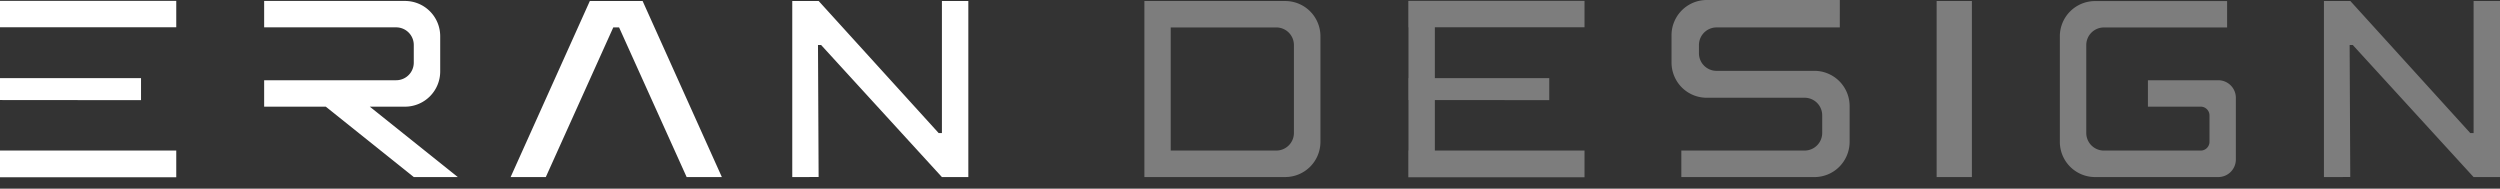
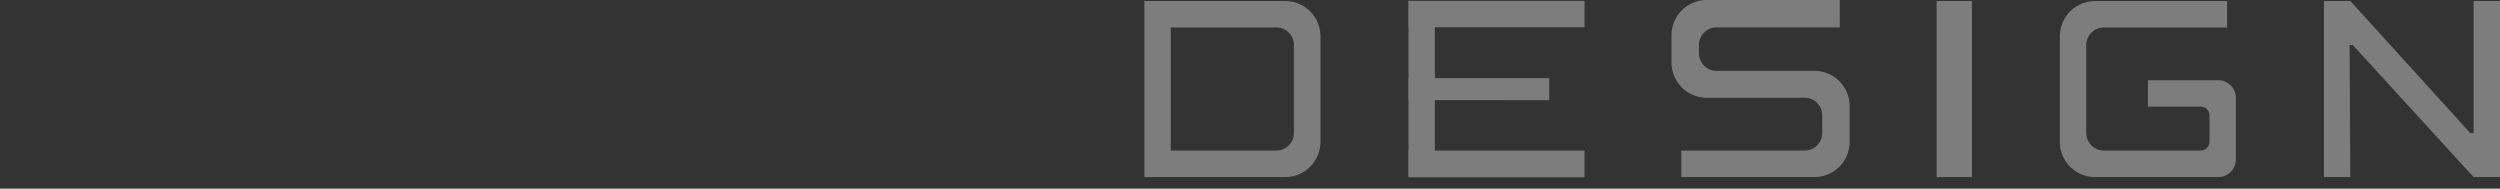
<svg xmlns="http://www.w3.org/2000/svg" width="159" height="12" fill="none">
  <rect width="100%" height="100%" fill="#333333" stroke="none" />
  <g fill-rule="evenodd" clip-rule="evenodd" fill="#fff">
    <path d="M106.933 11.262h8.463a2.23 2.23 0 0 0 1.584-.656 2.25 2.25 0 0 0 .656-1.584V6.75a2.24 2.24 0 0 0-1.382-2.073 2.2 2.2 0 0 0-.858-.171h-6.223a1.12 1.12 0 0 1-1.12-1.12V2.86a1.123 1.123 0 0 1 1.12-1.116h7.839V0h-8.463a2.24 2.24 0 0 0-2.069 1.383 2.2 2.2 0 0 0-.171.857v1.738a2.25 2.25 0 0 0 .655 1.584 2.242 2.242 0 0 0 1.585.655h6.223a1.117 1.117 0 0 1 1.12 1.126v1.112a1.12 1.12 0 0 1-1.12 1.12h-7.839zm-17.364.011V9.575h.01V6.36h-.01V4.97h.01V1.736h-.01V.057h11.206v1.679h-9.518v3.233h7.276v1.4l-7.276-.006v3.212h9.518v1.698zM147.802.065v11.197l1.675-.004-.04-8.398h.198l7.685 8.402H159V.065h-1.68v8.398h-.21L149.483.065zm-5.601 6.152v3.924a1.12 1.12 0 0 1-1.12 1.12h-7.835a2.24 2.24 0 0 1-2.24-2.24V2.308a2.24 2.24 0 0 1 2.24-2.24h8.398v1.679h-7.837a1.12 1.12 0 0 0-1.12 1.114v5.603a1.12 1.12 0 0 0 1.12 1.112h6.158a.56.56 0 0 0 .559-.561V7.343a.56.56 0 0 0-.559-.56h-3.357v-1.68h4.479a1.12 1.12 0 0 1 1.114 1.114M72.783.065v11.197l8.957-.002a2.24 2.24 0 0 0 2.24-2.24V2.305a2.24 2.24 0 0 0-2.24-2.24zm8.39 9.51h-6.715v-7.83h6.715a1.12 1.12 0 0 1 1.12 1.115v5.595a1.12 1.12 0 0 1-1.12 1.12m41.997 1.687V.065h2.243v11.197z" fill-opacity=".36" />
-     <path d="M0 11.273V9.575h11.21v1.698zM0 4.97v1.392l8.969.008v-1.4zM0 .057v1.679h11.21V.057zm32.475 11.205h2.238l4.291-9.518h.37l4.297 9.518h2.24L40.871.065h-3.358zm17.913 0V.065h1.681l7.63 8.398h.207V.065h1.68v11.197h-1.68L52.221 2.86h-.197l.04 8.398zM25.195 5.103H16.8v1.681h3.919l5.597 4.477h2.8l-5.599-4.477h2.24a2.24 2.24 0 0 0 2.24-2.24V2.301a2.24 2.24 0 0 0-2.24-2.24H16.8V1.74h8.396a1.12 1.12 0 0 1 1.12 1.12v1.123a1.12 1.12 0 0 1-1.12 1.12" />
  </g>
</svg>